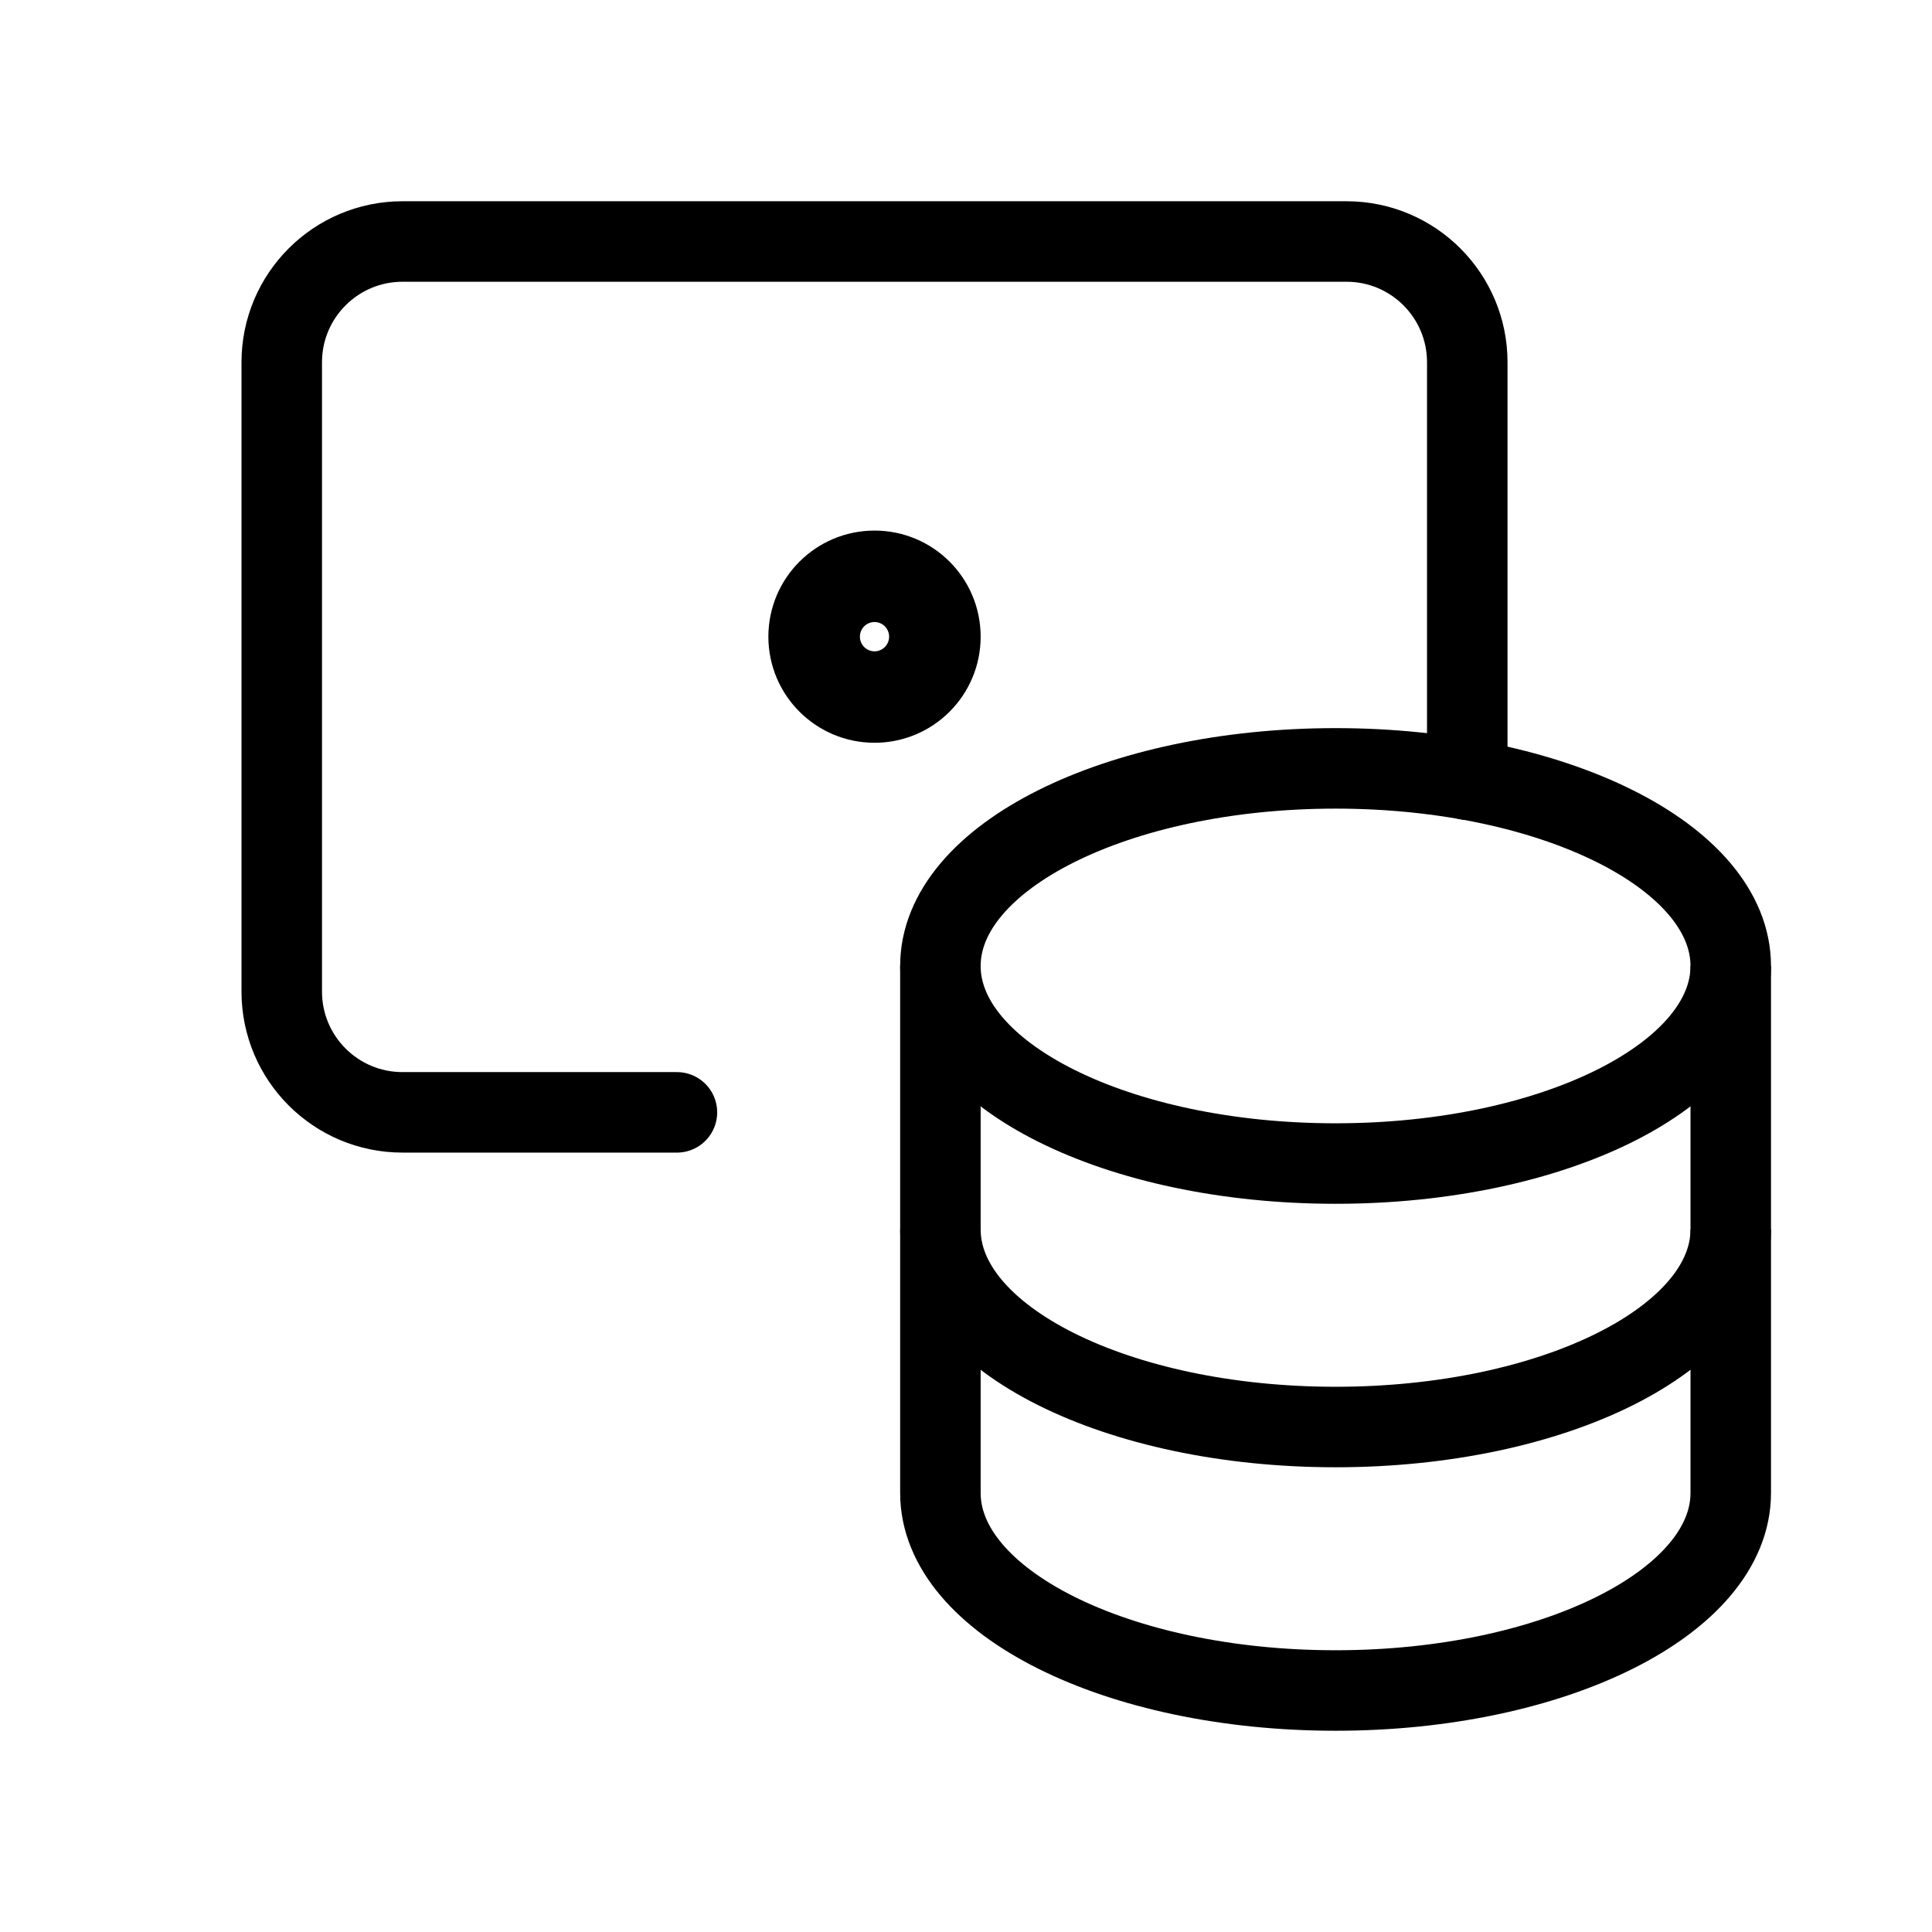
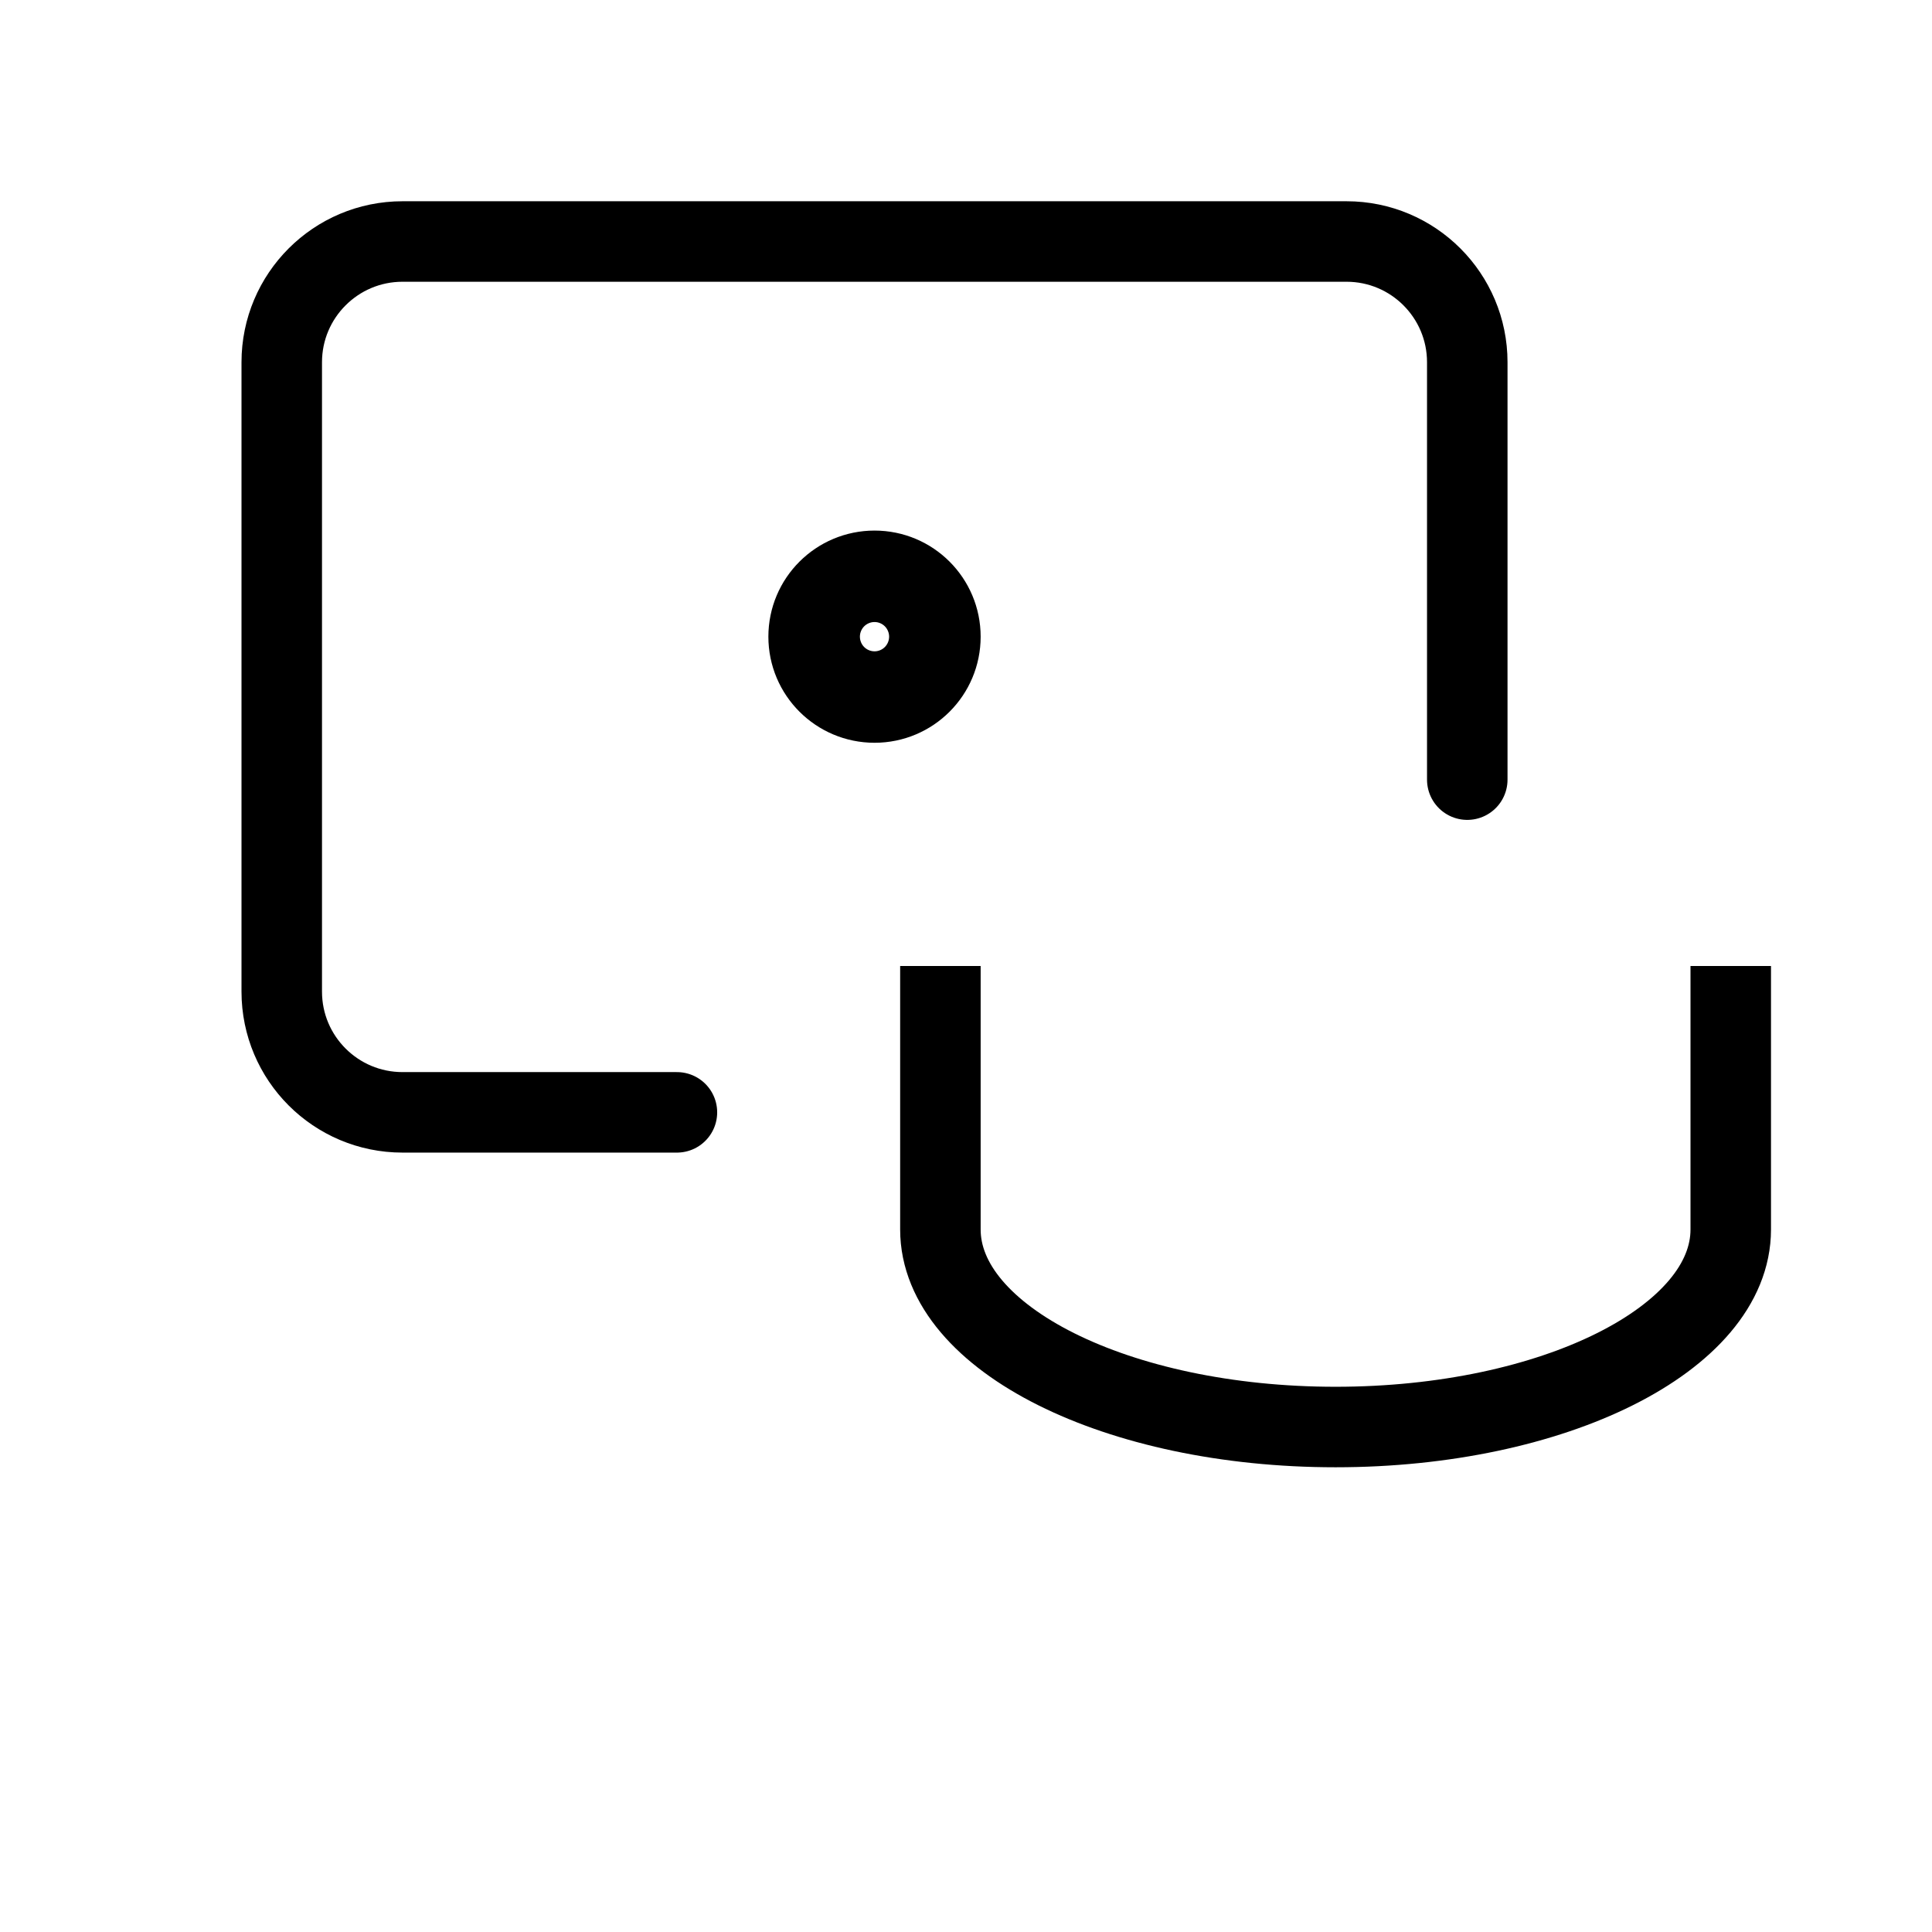
<svg xmlns="http://www.w3.org/2000/svg" width="24" height="24" viewBox="0 0 24 24" fill="none">
  <path d="M8.409 13.818H5C4.172 13.818 3.5 13.147 3.5 12.318V4.5C3.5 3.672 4.172 3 5 3H16.727C17.556 3 18.227 3.672 18.227 4.5V9.685" stroke="currentColor" stroke-miterlimit="10" stroke-linecap="round" stroke-linejoin="round" />
  <path d="M11.682 12V15.273C11.682 16.628 13.879 17.727 16.591 17.727C19.302 17.727 21.5 16.628 21.5 15.273V12" stroke="currentColor" stroke-miterlimit="10" />
-   <path d="M11.682 15.273V18.546C11.682 19.901 13.879 21 16.591 21C19.302 21 21.5 19.901 21.5 18.546V15.273" stroke="currentColor" stroke-miterlimit="10" />
-   <path d="M16.591 14.454C19.302 14.454 21.5 13.356 21.5 12C21.5 10.644 19.302 9.545 16.591 9.545C13.88 9.545 11.682 10.644 11.682 12C11.682 13.356 13.88 14.454 16.591 14.454Z" stroke="currentColor" stroke-miterlimit="10" stroke-linecap="square" />
  <path d="M10.864 8.727C11.316 8.727 11.682 8.361 11.682 7.909C11.682 7.457 11.316 7.091 10.864 7.091C10.412 7.091 10.045 7.457 10.045 7.909C10.045 8.361 10.412 8.727 10.864 8.727Z" stroke="currentColor" stroke-miterlimit="10" stroke-linecap="square" />
  <path d="M11.182 7.909C11.182 8.085 11.039 8.227 10.864 8.227C10.688 8.227 10.545 8.085 10.545 7.909C10.545 7.733 10.688 7.591 10.864 7.591C11.039 7.591 11.182 7.733 11.182 7.909Z" stroke="currentColor" />
</svg>